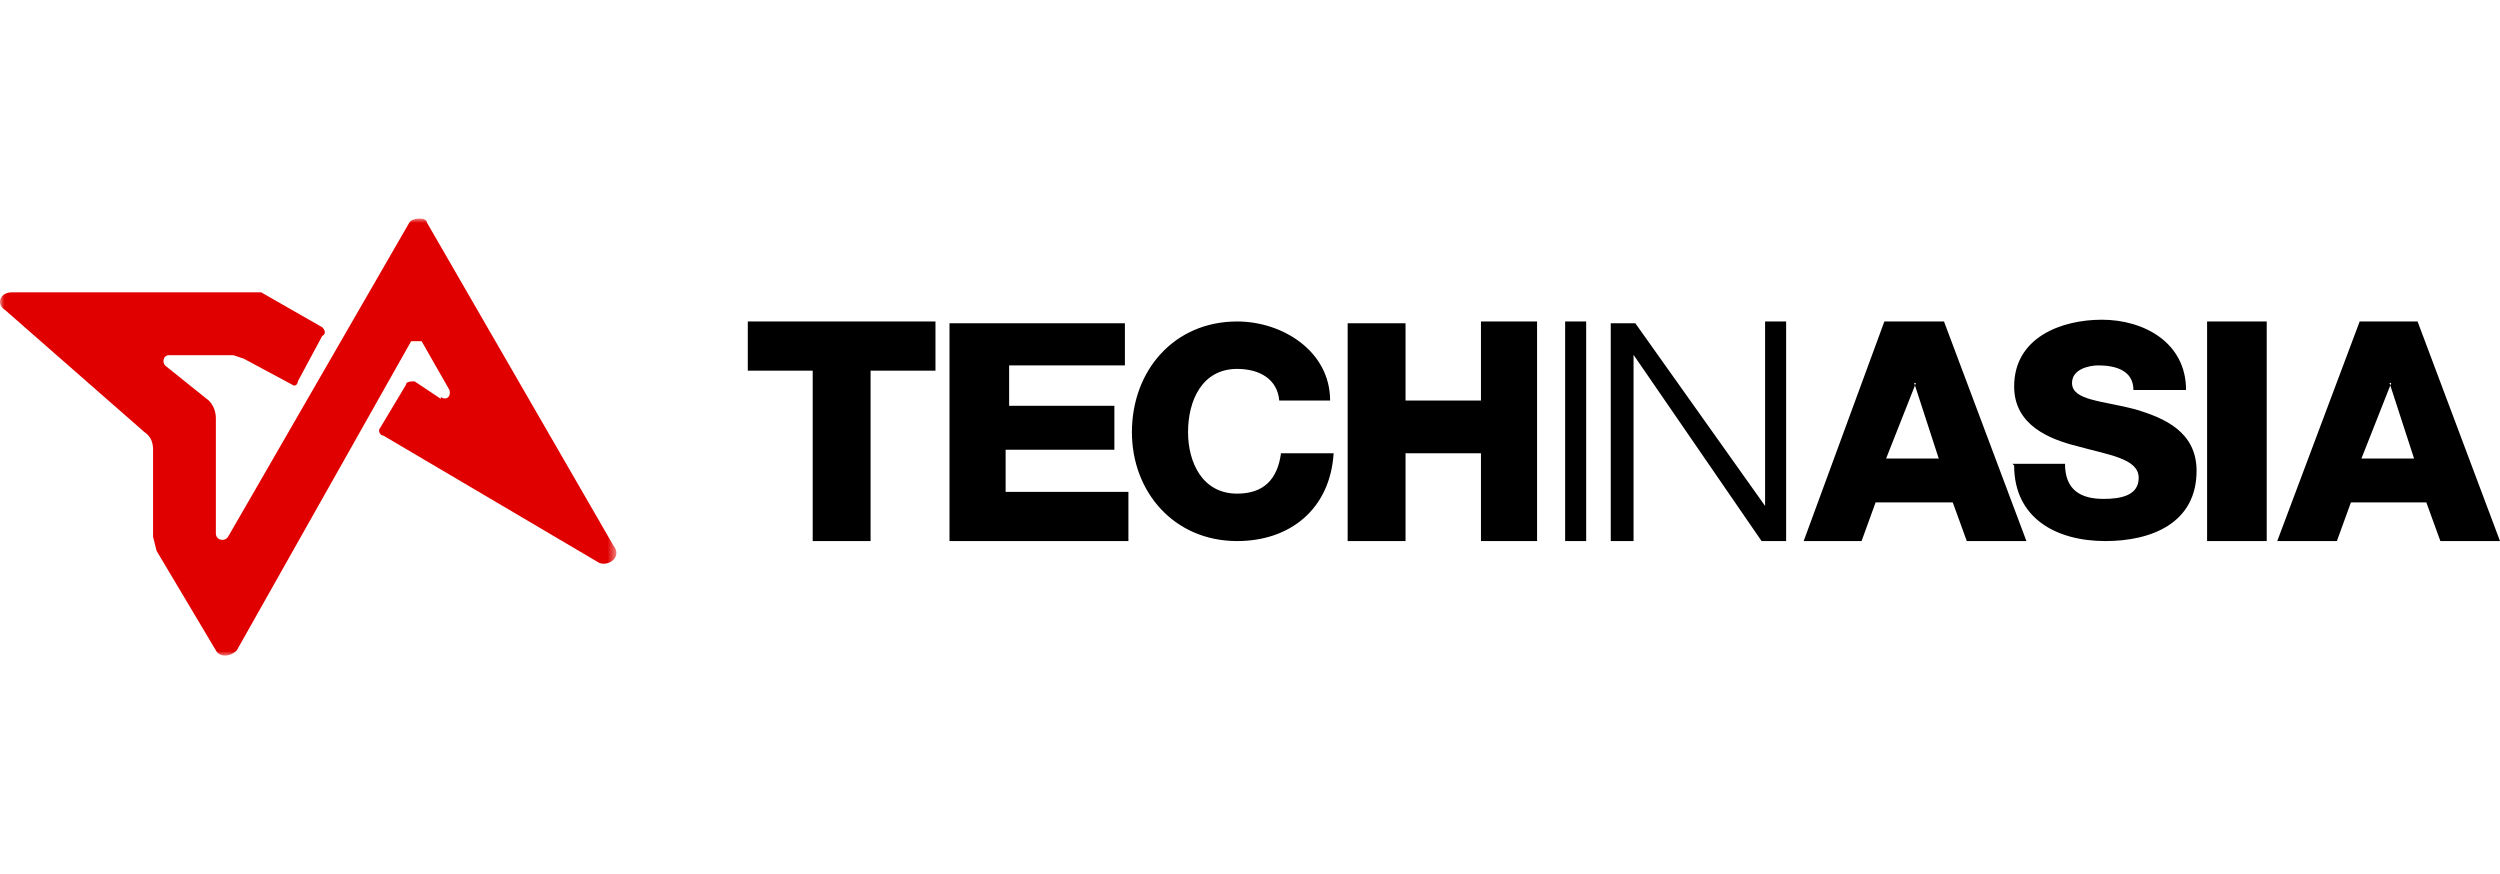
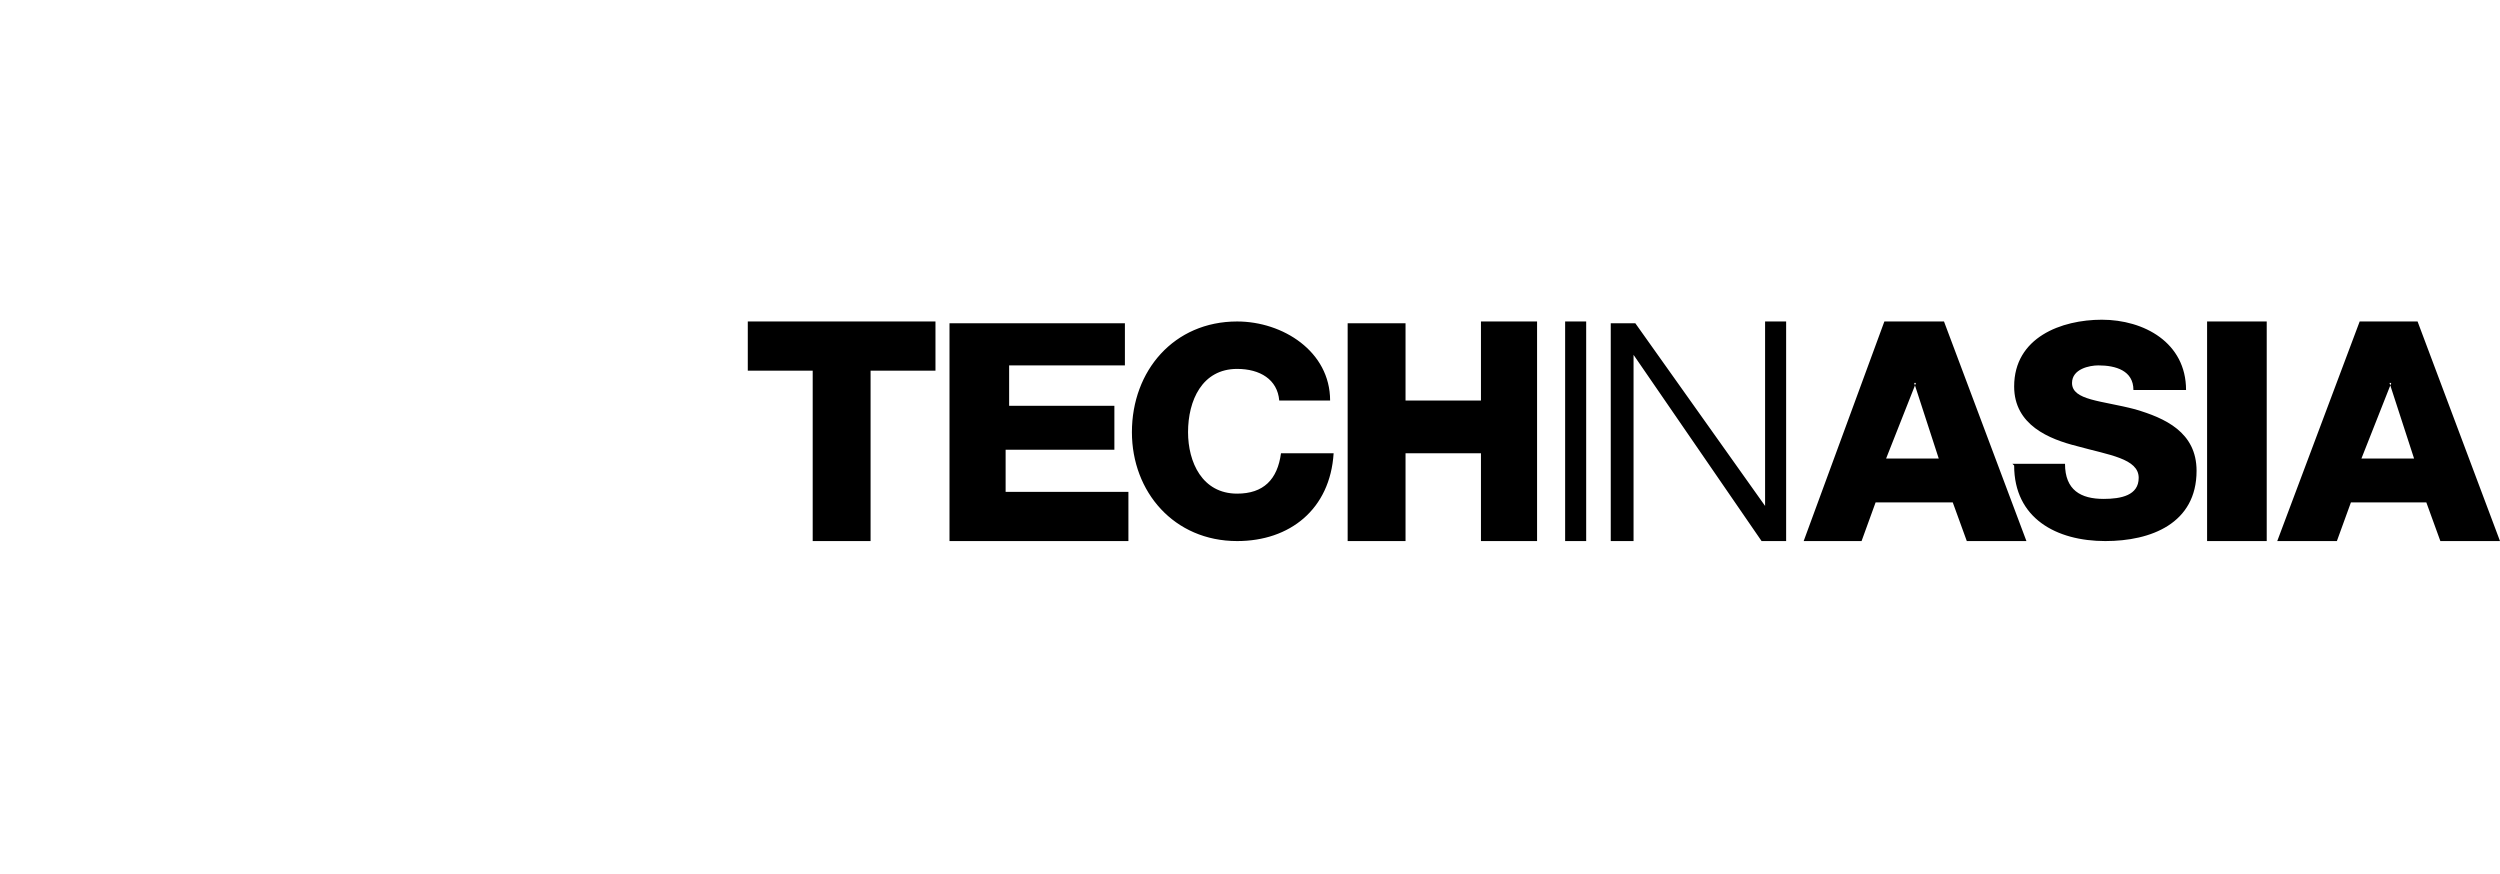
<svg xmlns="http://www.w3.org/2000/svg" xmlns:xlink="http://www.w3.org/1999/xlink" width="286px" height="100px" viewBox="0 0 286 100" version="1.1">
  <title>techinasia-logo</title>
  <defs>
-     <polygon id="path-1" points="0 0 70.517 0 70.517 50 0 50" />
-   </defs>
+     </defs>
  <g id="techinasia-logo" stroke="none" stroke-width="1" fill="none" fill-rule="evenodd">
    <g id="Group-6" transform="translate(0, 25)">
      <g id="Group-3">
        <mask id="mask-2" fill="white">
          <use xlink:href="#path-1" />
        </mask>
        <g id="Clip-2" />
        <path d="M50.428,20.429 C51.026,20.829 51.624,20.429 51.425,19.629 L48.234,14.035 L47.036,14.035 L27.088,49.401 C26.289,50.201 25.091,50.201 24.694,49.401 L17.91,38.012 L17.511,36.412 L17.511,26.423 C17.511,25.424 17.112,24.825 16.514,24.425 L0.553,10.44 C-0.444,9.839 -0.045,8.442 1.352,8.442 L29.879,8.442 L36.861,12.437 C37.261,12.837 37.261,13.235 36.861,13.436 L34.07,18.63 C34.07,19.03 33.67,19.231 33.47,19.03 L27.885,16.033 L26.688,15.633 L19.307,15.633 C18.707,15.633 18.508,16.433 18.908,16.833 L23.895,20.829 C24.493,21.428 24.694,22.228 24.694,22.827 L24.694,36.014 C24.694,36.812 25.691,37.013 26.088,36.412 L46.837,0.448 C47.237,-0.151 48.832,-0.151 48.832,0.448 L70.177,37.413 C71.174,38.611 69.778,39.809 68.582,39.411 L43.845,24.825 C43.446,24.825 43.245,24.226 43.446,24.025 L46.438,19.03 C46.438,18.63 47.036,18.63 47.435,18.63 L50.428,20.628 L50.428,20.429 Z" id="Fill-1" fill="#E10000" mask="url(#mask-2)" />
      </g>
      <path d="M106.616,11.777 L85.547,11.777 L85.547,17.404 L92.973,17.404 L92.973,36.898 L99.594,36.898 L99.594,17.404 L107.018,17.404 L107.018,11.777 L106.616,11.777 Z M108.623,36.898 L129.09,36.898 L129.09,31.271 L115.043,31.271 L115.043,26.447 L127.485,26.447 L127.485,21.423 L115.445,21.423 L115.445,16.801 L128.689,16.801 L128.689,11.978 L108.623,11.978 L108.623,36.898 Z M152.165,20.82 C152.165,15.193 146.746,11.777 141.53,11.777 C134.307,11.777 129.491,17.404 129.491,24.437 C129.491,31.271 134.307,36.898 141.53,36.898 C147.549,36.898 152.165,33.281 152.567,26.85 L146.546,26.85 C146.144,29.865 144.539,31.472 141.53,31.472 C137.517,31.472 135.912,27.855 135.912,24.437 C135.912,20.82 137.517,17.203 141.53,17.203 C144.138,17.203 146.144,18.409 146.345,20.82 L152.366,20.82 L152.165,20.82 Z M154.172,36.898 L160.793,36.898 L160.793,26.85 L169.421,26.85 L169.421,36.898 L175.841,36.898 L175.841,11.777 L169.421,11.777 L169.421,20.82 L160.793,20.82 L160.793,11.978 L154.172,11.978 L154.172,36.898 Z M179.051,36.898 L181.459,36.898 L181.459,11.777 L179.051,11.777 L179.051,36.898 Z M184.27,36.898 L186.878,36.898 L186.878,15.595 L201.525,36.898 L204.334,36.898 L204.334,11.777 L201.926,11.777 L201.926,32.879 L187.079,11.978 L184.27,11.978 L184.27,36.898 Z M206.34,36.898 L212.963,36.898 L214.568,32.477 L223.396,32.477 L225.002,36.898 L231.823,36.898 L222.393,11.777 L215.572,11.777 L206.34,36.898 Z M218.982,18.811 L221.791,27.453 L215.772,27.453 L219.183,18.811 L218.982,18.811 Z M230.419,28.257 C230.419,34.286 235.234,36.898 240.852,36.898 C246.071,36.898 251.287,34.889 251.287,28.86 C251.287,24.437 247.676,22.83 244.265,21.825 C240.451,20.82 237.04,20.82 237.04,18.811 C237.04,17.203 239.046,16.801 240.05,16.801 C242.058,16.801 244.064,17.404 244.064,19.614 L250.084,19.614 C250.084,14.189 245.268,11.576 240.451,11.576 C235.836,11.576 230.419,13.586 230.419,19.212 C230.419,23.633 234.432,25.241 237.642,26.045 C241.255,27.051 244.666,27.453 244.666,29.664 C244.666,31.673 242.66,32.075 240.652,32.075 C238.043,32.075 236.237,31.07 236.237,28.056 L230.218,28.056 L230.419,28.257 Z M252.491,36.898 L259.313,36.898 L259.313,11.777 L252.491,11.777 L252.491,36.898 Z M260.517,36.898 L267.339,36.898 L268.944,32.477 L277.573,32.477 L279.178,36.898 L286,36.898 L276.57,11.777 L269.947,11.777 L260.517,36.898 Z M273.36,18.811 L276.169,27.453 L270.148,27.453 L273.56,18.811 L273.36,18.811 Z" id="Fill-4" fill="#000000" />
    </g>
  </g>
</svg>